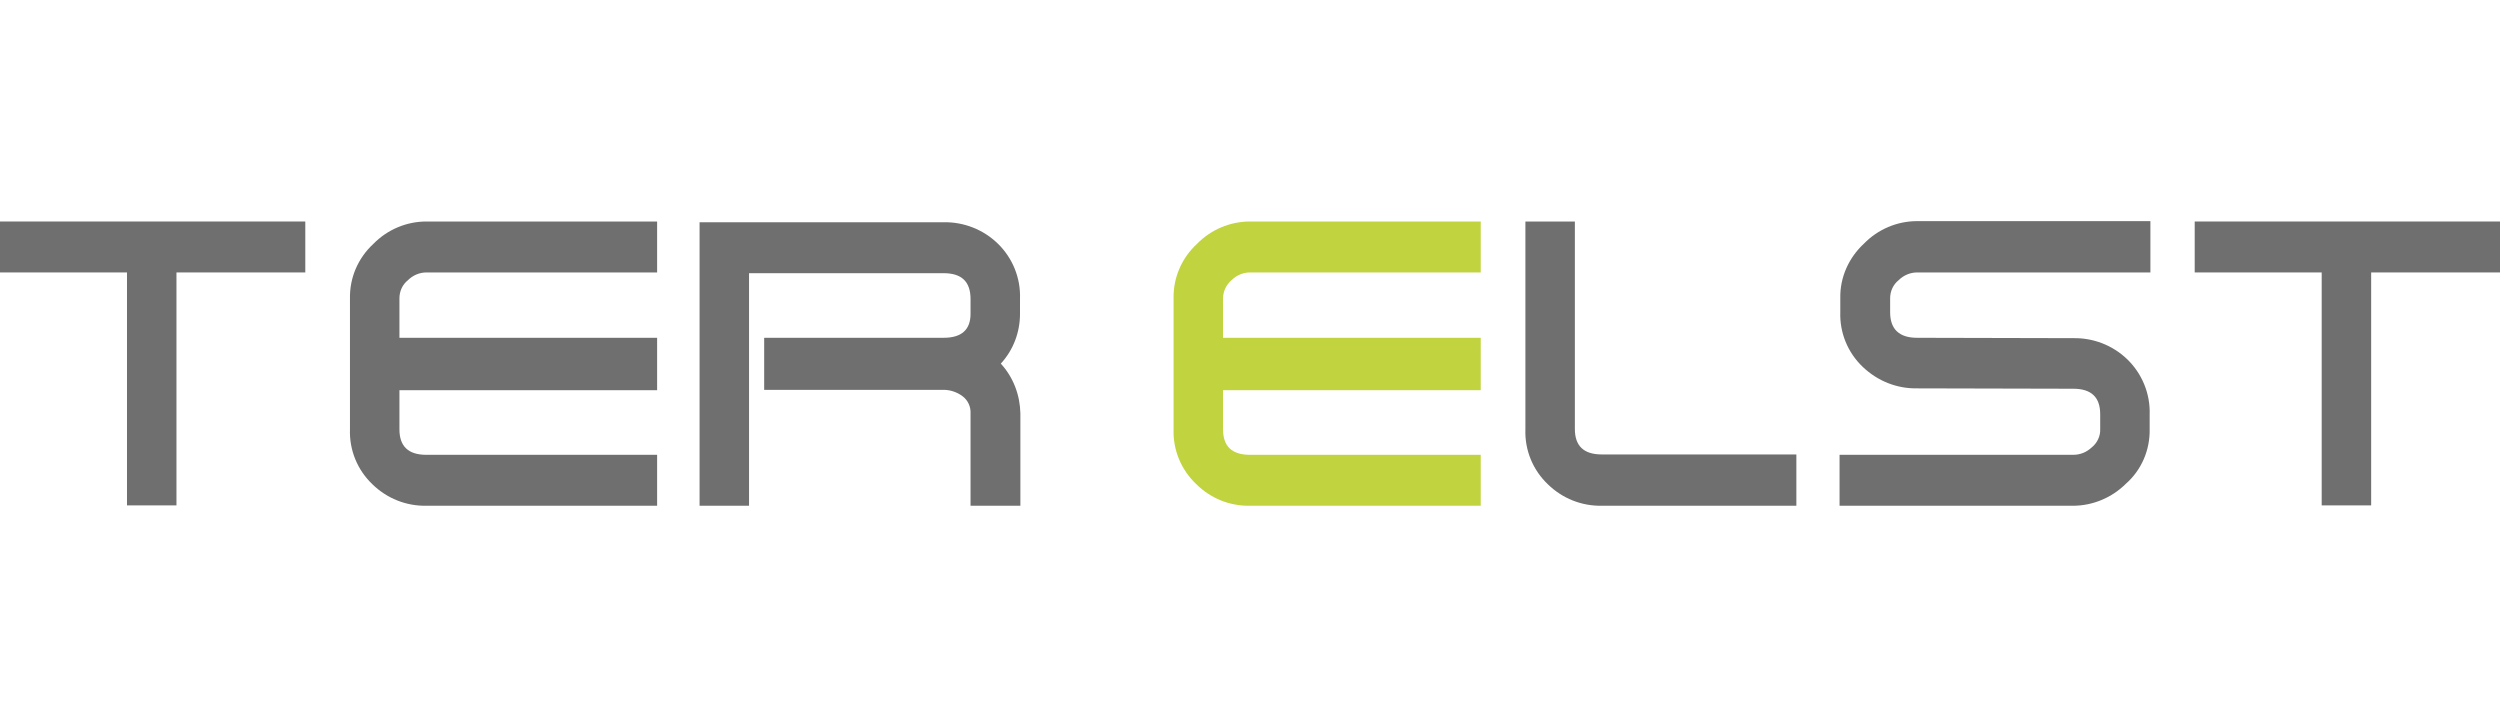
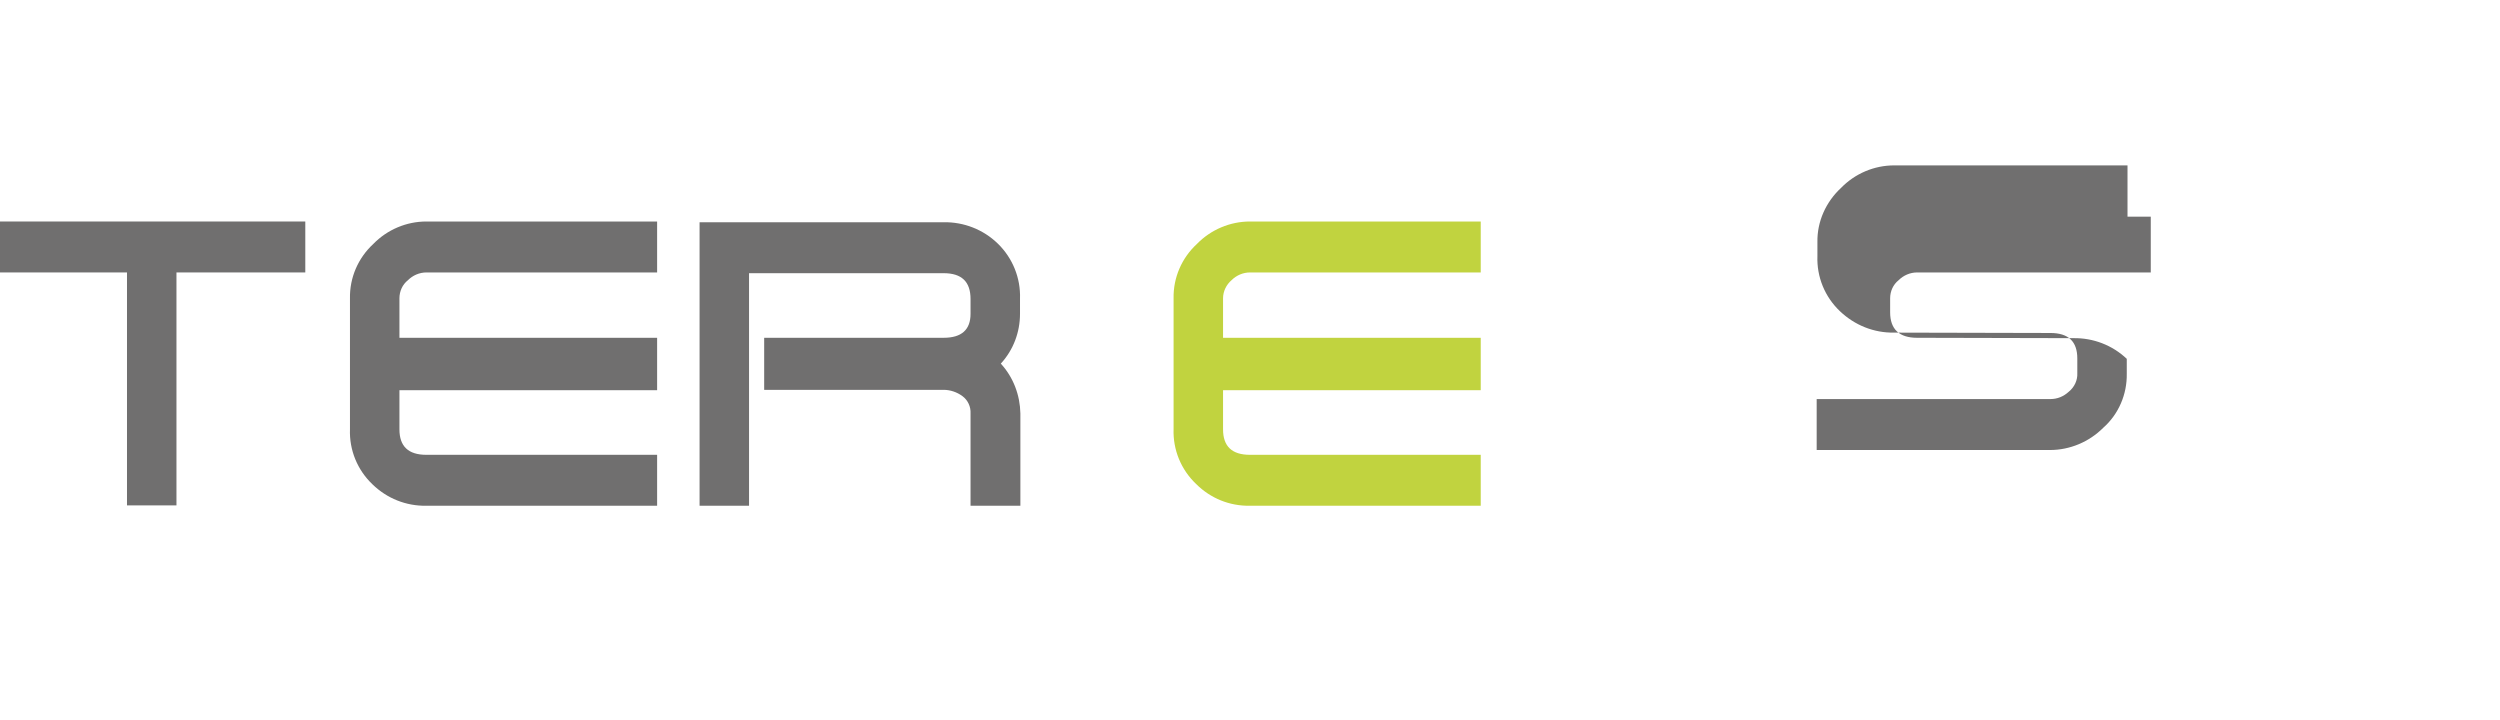
<svg xmlns="http://www.w3.org/2000/svg" version="1.1" id="Layer_1" x="0px" y="0px" viewBox="0 0 677.2 194.9" style="enable-background:new 0 0 677.2 194.9;" xml:space="preserve">
  <style type="text/css">
	.st0{fill:#706F6F;}
	.st1{fill:#C1D33F;}
</style>
  <title>Asset 2</title>
  <polygon class="st0" points="0,60 0,73.8 34.4,73.8 34.4,136.9 47.8,136.9 47.8,73.8 82.7,73.8 82.7,60 " />
  <path class="st0" d="M178,137h-62.5c-5.5,0.1-10.7-2-14.6-5.8c-4.1-3.9-6.3-9.3-6.1-14.9V80.8c-0.1-5.6,2.2-10.9,6.3-14.7  c3.8-3.9,9-6.1,14.4-6.1H178v13.8h-62.5c-1.9,0-3.7,0.8-5,2.1c-1.5,1.2-2.3,3-2.3,4.9v10.7H178v14.2h-69.8v10.6  c0,4.6,2.4,6.9,7.3,6.9H178V137z" />
  <path class="st0" d="M276.3,137h-13.4v-25c0.1-1.8-0.7-3.6-2.2-4.7s-3.3-1.7-5.1-1.7H207V91.5h48.6c4.9,0,7.3-2.2,7.3-6.5v-4  c0-4.7-2.4-7-7.3-7h-52.7v63h-13.4V60.2h66.1c5.5-0.1,10.8,2,14.7,5.8c4,3.9,6.2,9.3,6,14.9V85c0,5-1.8,9.8-5.2,13.5  c3.4,3.7,5.2,8.5,5.3,13.5v25H276.3z" />
  <path class="st1" d="M401.1,137h-62.5c-5.5,0.1-10.7-2-14.6-5.9c-4.1-3.9-6.3-9.3-6.1-14.9V80.8c-0.1-5.6,2.2-10.9,6.3-14.7  c3.8-3.9,9-6.1,14.4-6.1h62.5v13.8h-62.5c-1.9,0-3.7,0.8-5,2.1c-1.4,1.2-2.3,3-2.3,4.9v10.7h69.8v14.2h-69.8v10.6  c0,4.6,2.4,6.9,7.3,6.9h62.5L401.1,137L401.1,137z" />
-   <path class="st0" d="M486.6,137h-52.7c-5.5,0.1-10.7-2-14.6-5.8c-4.1-3.9-6.3-9.3-6.1-14.9V60h13.4v56.2c0,4.6,2.4,6.9,7.3,6.9h52.7  L486.6,137L486.6,137z" />
-   <path class="st0" d="M582.6,73.8h-63.3c-1.9,0-3.7,0.8-5,2.1c-1.5,1.2-2.3,3-2.3,4.9v3.8c0,4.6,2.5,6.9,7.3,6.9l42.3,0.1  c5.4-0.1,10.6,1.9,14.5,5.6c4.1,3.9,6.4,9.4,6.2,15.1v4c0.1,5.6-2.2,11-6.4,14.7c-3.8,3.8-9,6-14.4,6h-63.2v-13.8h63.3  c1.9,0,3.6-0.7,5-2c1.5-1.2,2.4-3.1,2.3-5v-4c0-4.6-2.4-6.9-7.3-6.9l-42.3-0.1c-5.5,0.1-10.7-2-14.7-5.8c-4.1-3.9-6.3-9.3-6.1-14.9  v-3.8c-0.1-5.6,2.3-10.9,6.4-14.7c3.8-3.9,9-6.1,14.4-6.1h63.2v13.9H582.6z" />
-   <polygon class="st0" points="594.5,60 594.5,73.8 628.9,73.8 628.9,136.9 642.3,136.9 642.3,73.8 677.2,73.8 677.2,60 " />
+   <path class="st0" d="M582.6,73.8h-63.3c-1.9,0-3.7,0.8-5,2.1c-1.5,1.2-2.3,3-2.3,4.9v3.8c0,4.6,2.5,6.9,7.3,6.9l42.3,0.1  c5.4-0.1,10.6,1.9,14.5,5.6v4c0.1,5.6-2.2,11-6.4,14.7c-3.8,3.8-9,6-14.4,6h-63.2v-13.8h63.3  c1.9,0,3.6-0.7,5-2c1.5-1.2,2.4-3.1,2.3-5v-4c0-4.6-2.4-6.9-7.3-6.9l-42.3-0.1c-5.5,0.1-10.7-2-14.7-5.8c-4.1-3.9-6.3-9.3-6.1-14.9  v-3.8c-0.1-5.6,2.3-10.9,6.4-14.7c3.8-3.9,9-6.1,14.4-6.1h63.2v13.9H582.6z" />
</svg>